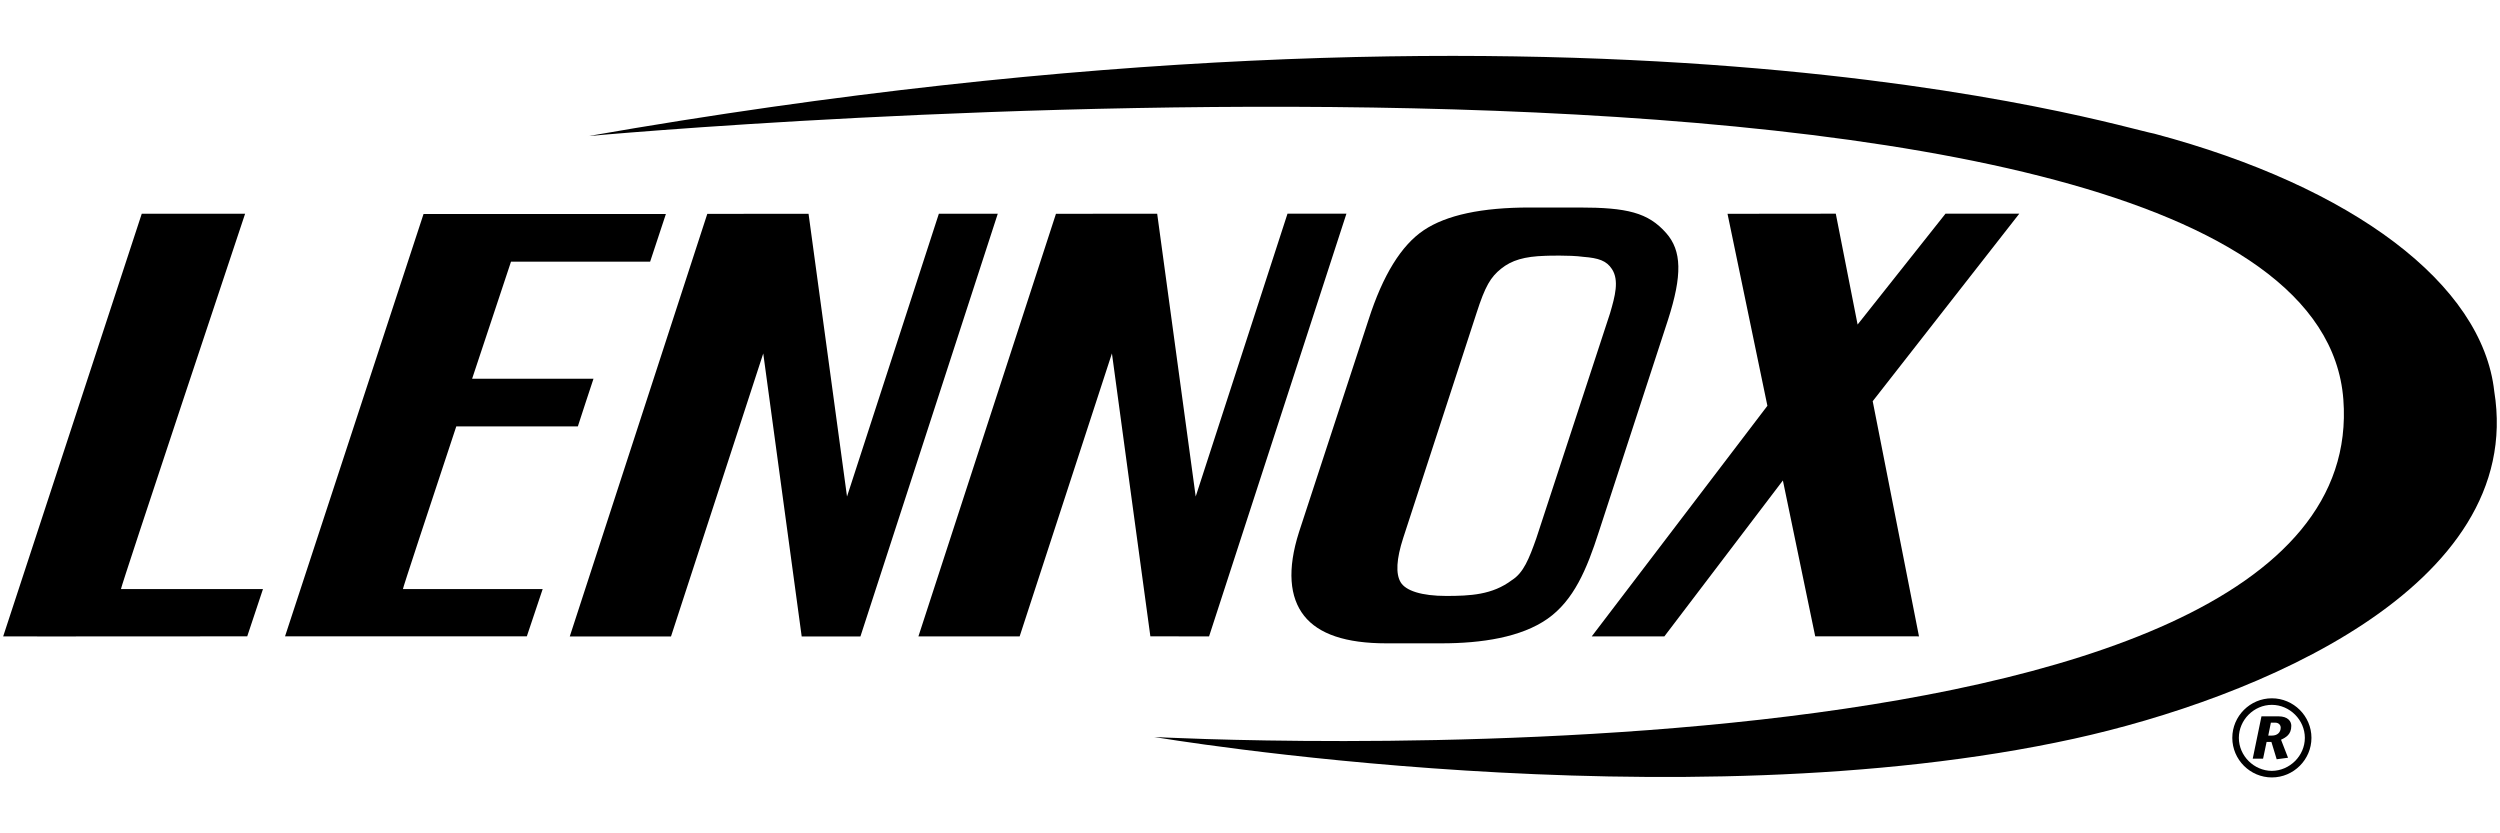
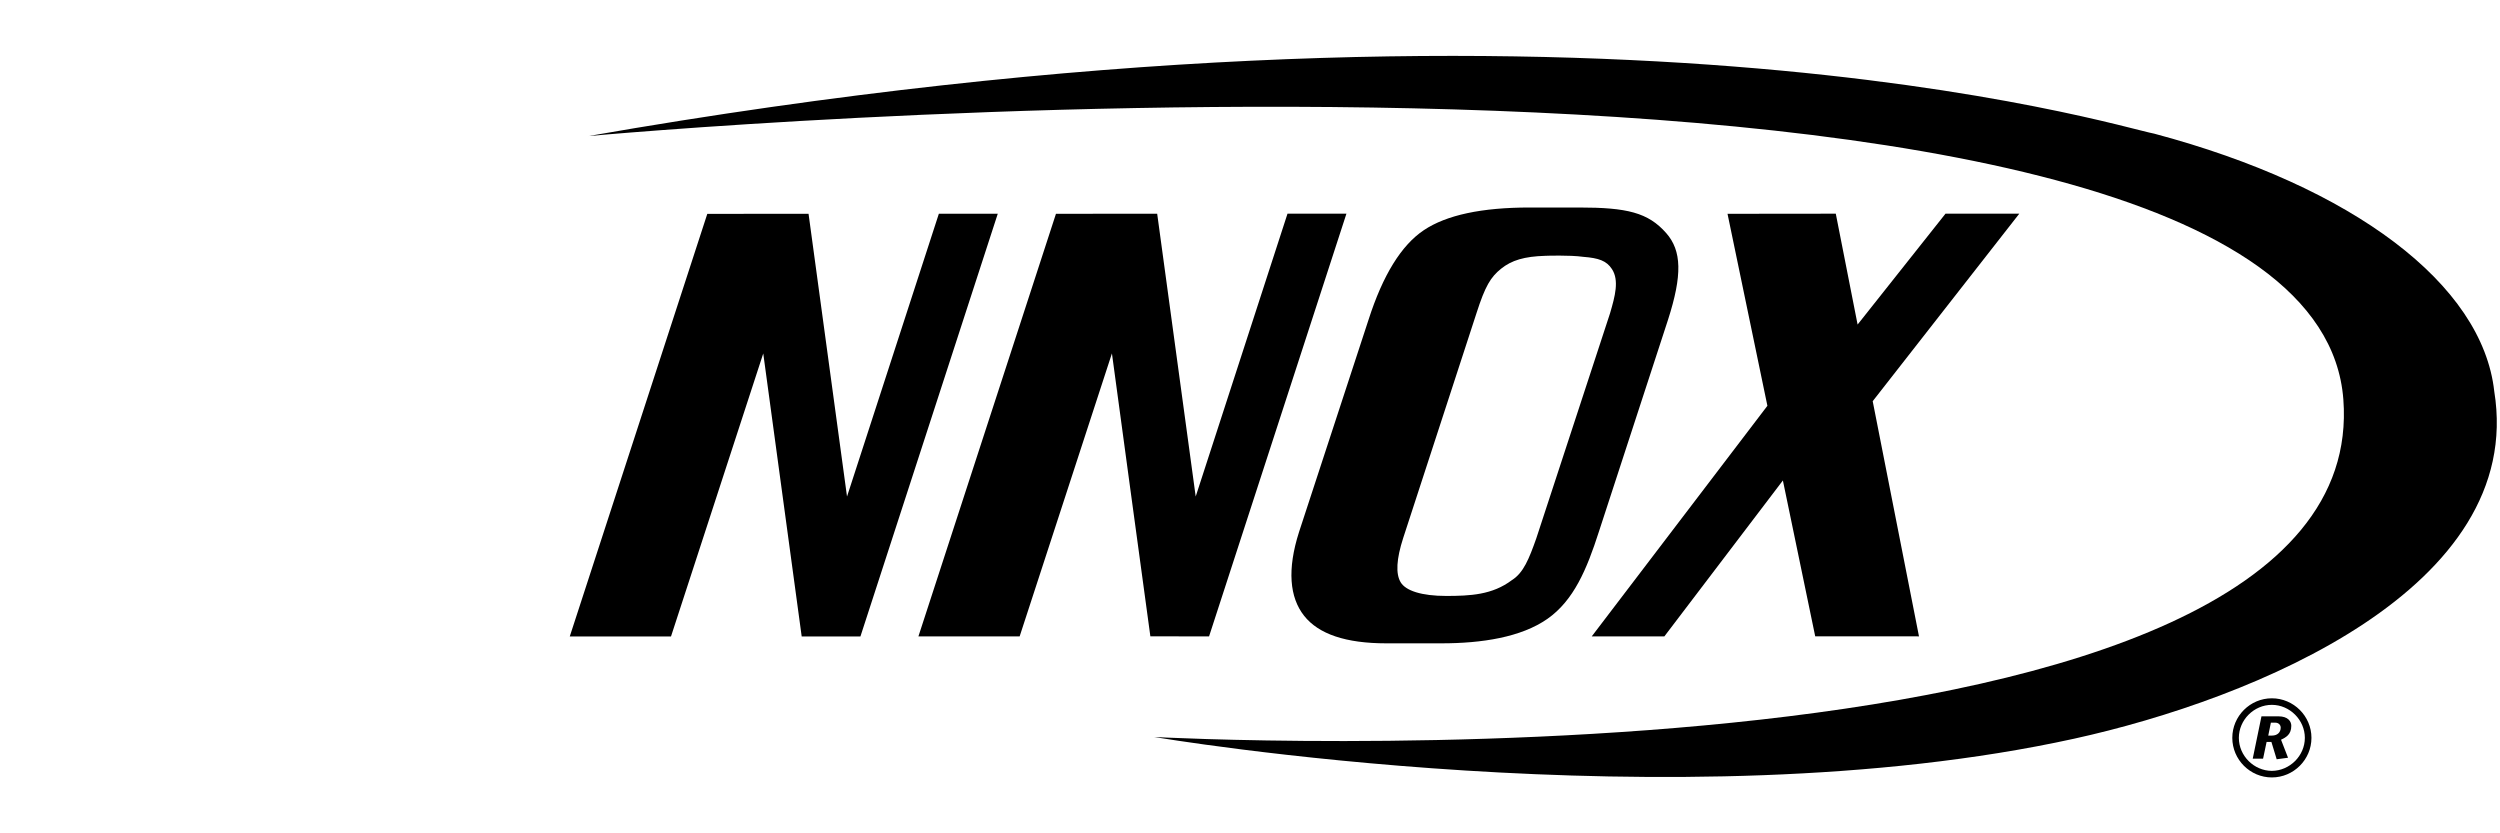
<svg xmlns="http://www.w3.org/2000/svg" width="150" height="50" viewBox="0 0 150 50" fill="none">
  <path d="M124.447 44.322C100.64 49.551 69.257 44.22 69.257 44.22C69.257 44.22 142.432 48.199 140.601 23.966C138.687 -1.368 35.312 8.163 35.312 8.163C95.504 -2.358 126.958 7.599 129.251 8.019C141.193 11.199 148.945 17.055 149.655 23.478C151.563 35.271 135.269 41.943 124.447 44.322Z" fill="black" />
  <path d="M83.171 38.6C80.755 38.6 79.113 38.047 78.244 36.944C77.375 35.841 77.222 34.171 77.943 31.917L82.111 19.189C82.972 16.505 84.081 14.711 85.435 13.807C86.788 12.903 88.904 12.45 91.785 12.45H94.741C97.618 12.45 98.886 12.751 99.972 13.985C100.906 15.045 100.944 16.506 100.08 19.19L95.931 31.908C95.208 34.162 94.424 36.025 92.846 37.131C91.268 38.237 88.903 38.6 86.488 38.6H83.171ZM96.602 18.799C96.904 17.77 97.16 16.82 96.715 16.142C96.388 15.64 95.911 15.482 95.004 15.411C94.175 15.294 92.718 15.349 92.718 15.349C91.46 15.386 90.697 15.616 90.068 16.121C89.439 16.627 89.113 17.159 88.589 18.79L84.19 32.285C83.784 33.545 83.735 34.428 84.039 34.935C84.341 35.441 85.283 35.757 86.786 35.757C88.204 35.753 89.538 35.698 90.721 34.802C91.403 34.372 91.74 33.544 92.18 32.294L96.602 18.799Z" fill="black" />
-   <path d="M14.834 38.18C14.834 38.18 0.188 38.194 0.191 38.182L8.505 12.825H14.706C14.706 12.825 7.198 35.342 7.258 35.342H15.779L14.834 38.18Z" fill="black" />
-   <path d="M39.008 15.701C39.002 15.701 39.953 12.841 39.953 12.841H25.417C25.415 12.841 25.412 12.841 25.412 12.841L17.102 38.18H31.61L32.561 35.342C32.561 35.342 24.816 35.342 24.176 35.342C24.149 35.342 25.692 30.67 27.377 25.584C30.714 25.584 34.675 25.584 34.671 25.584C34.663 25.584 35.609 22.725 35.609 22.725C35.609 22.725 31.788 22.725 28.327 22.724C29.203 20.084 30.047 17.544 30.66 15.701C34.597 15.701 39.013 15.701 39.008 15.701Z" fill="black" />
  <path d="M77.25 12.821L71.742 29.791L69.431 12.824L63.358 12.827L55.105 38.183H61.179L66.716 21.204C66.716 21.204 68.981 37.929 69.021 38.175L69.019 38.181L72.544 38.183L80.786 12.82L77.25 12.821Z" fill="black" />
  <path d="M121.157 12.821H116.73L111.456 19.473L110.147 12.821L103.651 12.828L106.044 24.348L95.504 38.184H99.861L106.973 28.828L108.913 38.18L115.139 38.182L112.362 24.072L121.157 12.821Z" fill="black" />
  <path d="M56.332 12.822L50.821 29.793L48.513 12.828L42.438 12.831L34.186 38.188H40.26L45.795 21.207C45.795 21.207 48.063 37.946 48.1 38.177L48.098 38.189H51.625L59.866 12.824H56.332V12.822Z" fill="black" />
  <path d="M138.687 44.271C138.687 45.576 137.617 46.646 136.311 46.646C135.006 46.646 133.938 45.576 133.938 44.271C133.938 42.966 135.006 41.898 136.311 41.898C137.616 41.898 138.687 42.967 138.687 44.271ZM134.331 44.271C134.331 45.347 135.234 46.246 136.31 46.253C137.385 46.245 138.291 45.347 138.291 44.271C138.291 43.197 137.385 42.291 136.31 42.291C135.234 42.291 134.331 43.197 134.331 44.271ZM135.688 42.98H136.71C137.269 42.98 137.478 43.275 137.478 43.55C137.478 44.083 137.144 44.245 136.862 44.384L137.282 45.464L136.601 45.556L136.284 44.515H135.996L135.785 45.519H135.164L135.688 42.98ZM136.095 44.135H136.318C136.639 44.135 136.842 43.946 136.842 43.655C136.842 43.499 136.718 43.36 136.515 43.36H136.253L136.095 44.135Z" fill="black" />
</svg>